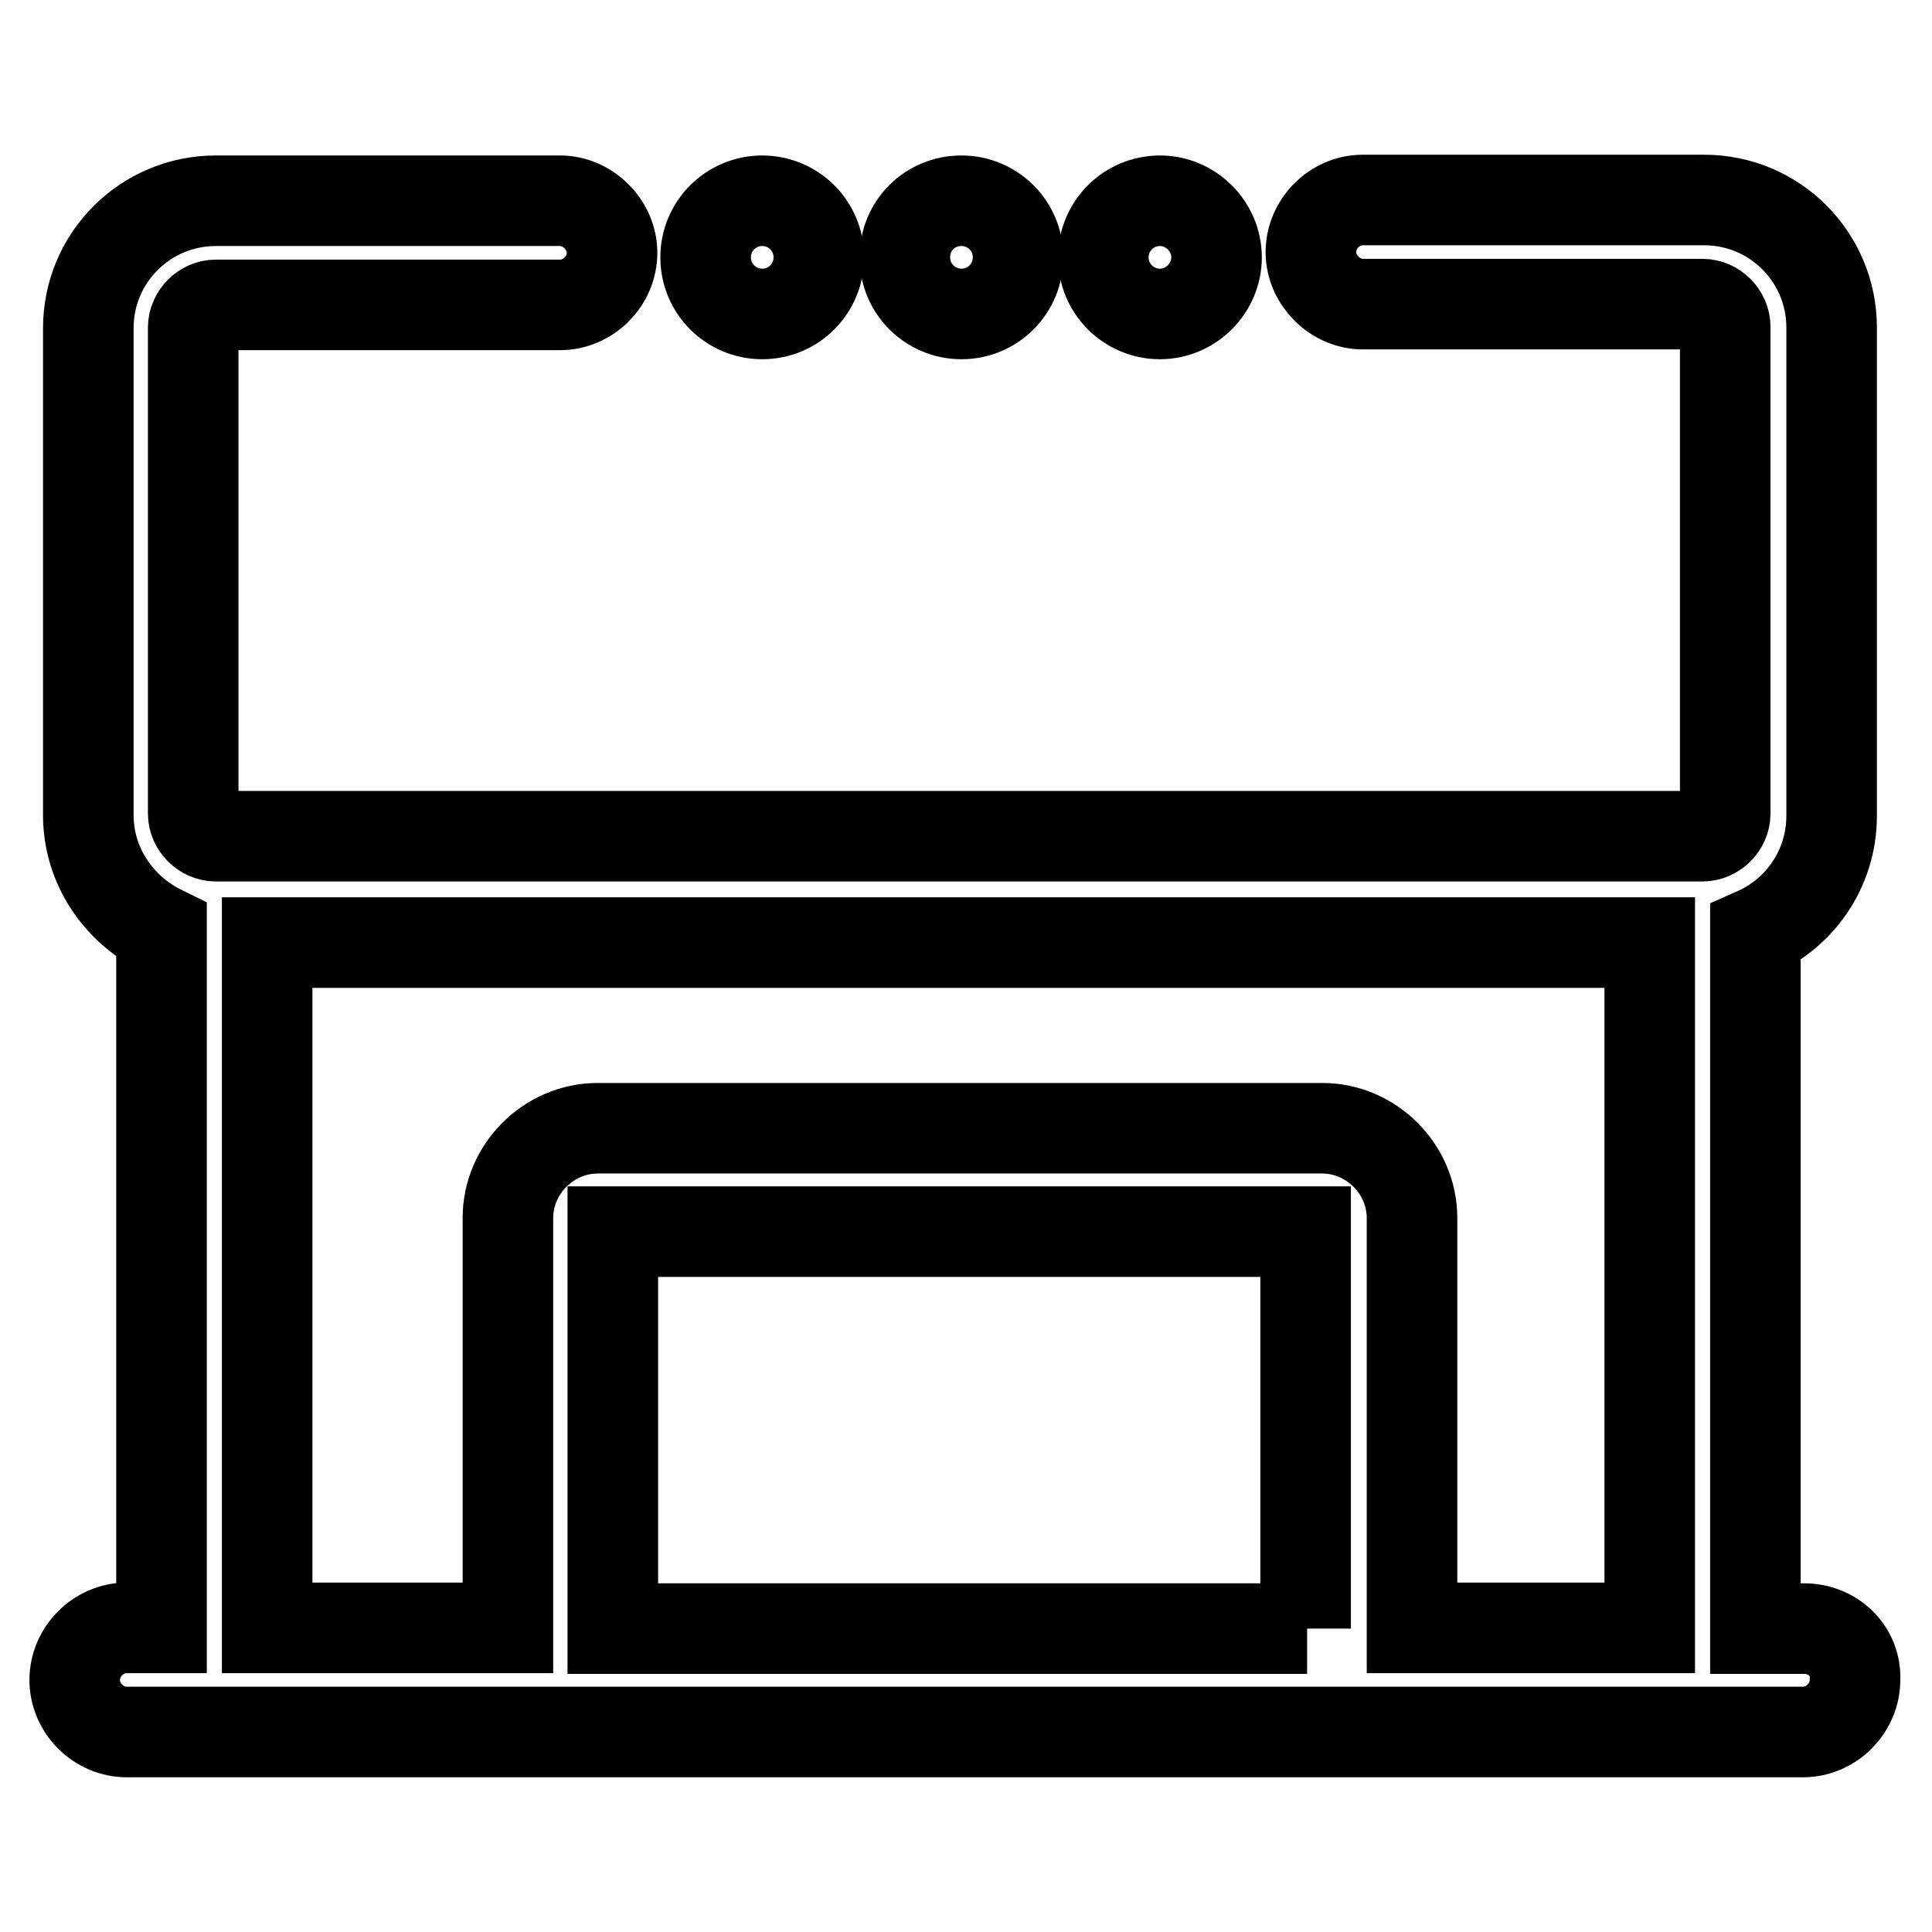
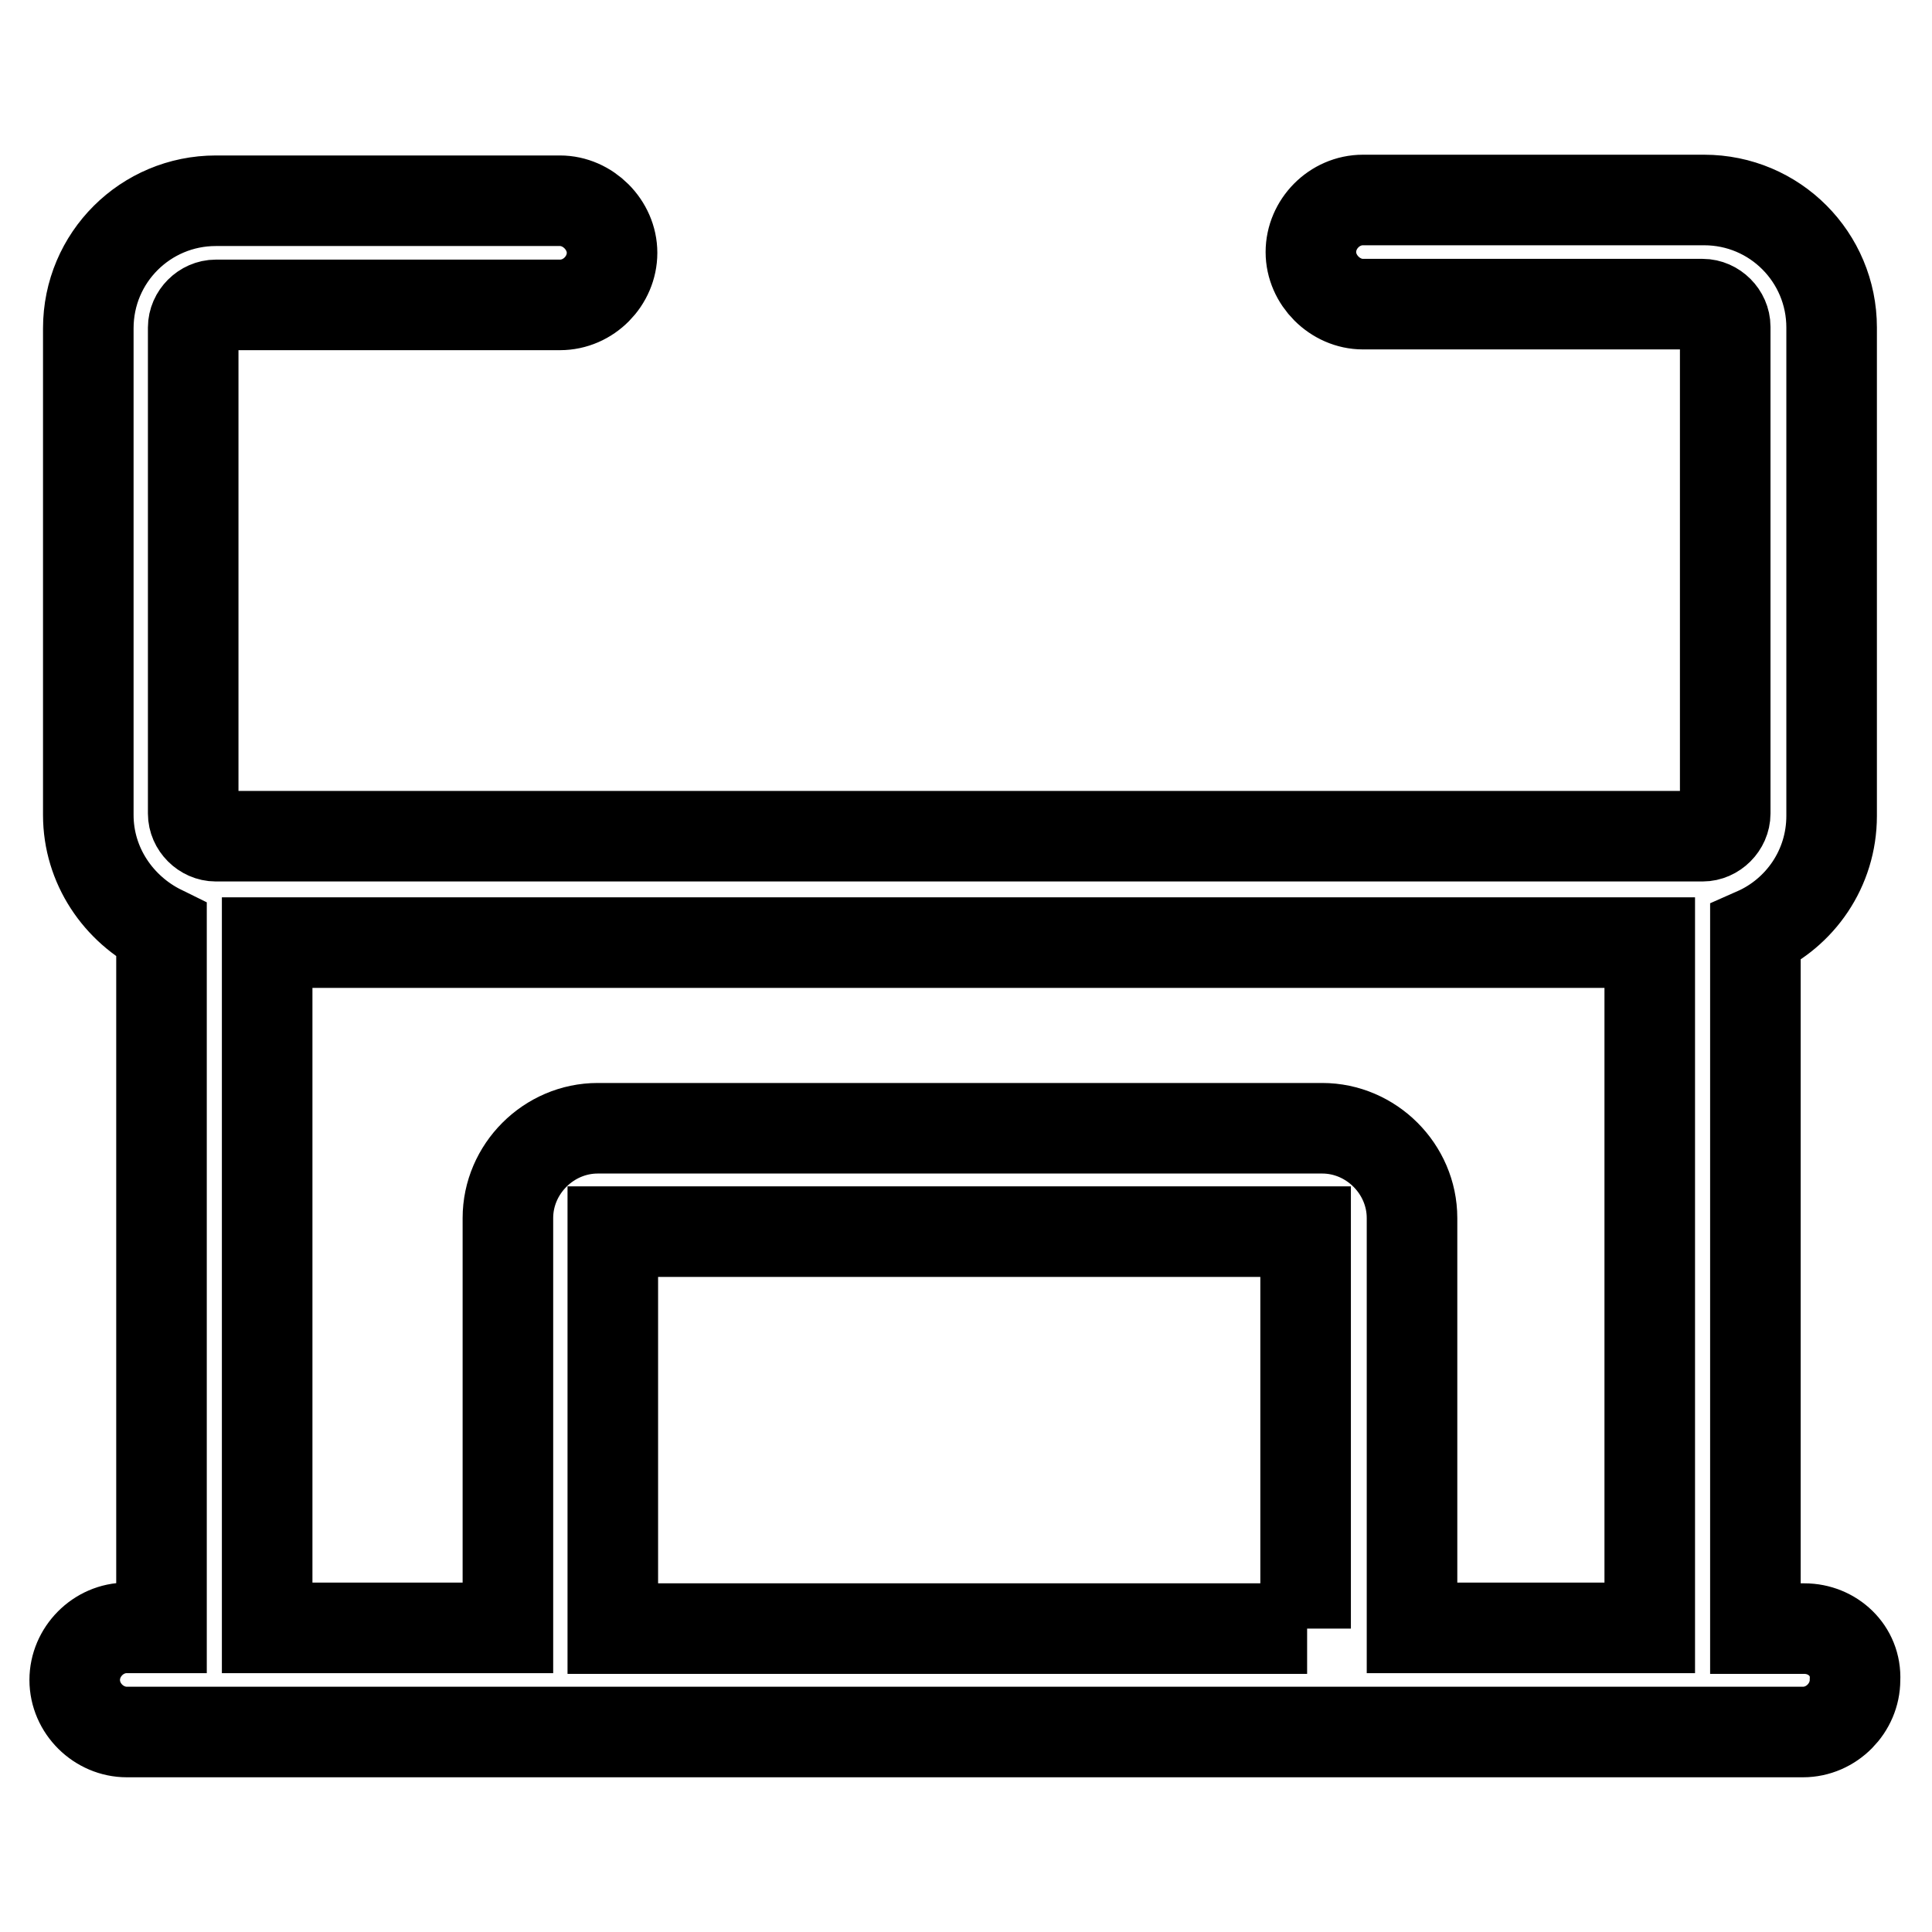
<svg xmlns="http://www.w3.org/2000/svg" version="1.1" x="0px" y="0px" viewBox="0 0 256 256" enable-background="new 0 0 256 256" xml:space="preserve">
  <g>
    <path stroke-width="12" fill-opacity="0" stroke="#000000" d="M239.1,215.8h-6.5v-92.2c5.9-2.6,10.1-8.5,10.1-15.5V43.4c0-9.3-7.5-16.9-16.9-16.9h-45.2 c-3.8,0-6.9,3.2-6.9,6.9s3.2,6.9,6.9,6.9h45c1.6,0,3,1.4,3,3v64.5c0,1.6-1.4,3-3,3H28.6c-1.6,0-3-1.4-3-3V43.4c0-1.6,1.4-3,3-3 h45.6c3.8,0,6.9-3.2,6.9-6.9s-3.2-6.9-6.9-6.9H28.6c-9.3,0-16.9,7.5-16.9,16.9v64.5c0,6.7,4,12.5,9.7,15.3v92.4h-4.6 c-3.8,0-6.9,3.2-6.9,6.9c0,3.8,3.2,6.9,6.9,6.9h222.1c3.8,0,6.9-3.2,6.9-6.9C246,218.7,242.8,215.8,239.1,215.8L239.1,215.8z  M35.4,124.9h183.2v90.8h-31.5v-54.3c0-6.5-5.4-11.9-11.9-11.9h-96c-6.5,0-11.9,5.4-11.9,11.9v54.3H35.4V124.9z M173.2,215.8h-92 v-52.6H173v52.6H173.2z" />
-     <path stroke-width="12" fill-opacity="0" stroke="#000000" d="M93.5,34.1c0,4.2,3.4,7.5,7.5,7.5c4.2,0,7.5-3.4,7.5-7.5c0,0,0,0,0,0c0-4.2-3.4-7.5-7.5-7.5 C96.9,26.6,93.5,29.9,93.5,34.1C93.5,34.1,93.5,34.1,93.5,34.1z" />
-     <path stroke-width="12" fill-opacity="0" stroke="#000000" d="M119.9,34.1c0,4.2,3.4,7.5,7.5,7.5c4.2,0,7.5-3.4,7.5-7.5c0,0,0,0,0,0c0-4.2-3.4-7.5-7.5-7.5 C123.2,26.6,119.9,29.9,119.9,34.1C119.9,34.1,119.9,34.1,119.9,34.1z" />
-     <path stroke-width="12" fill-opacity="0" stroke="#000000" d="M146.2,34.1c0,4.2,3.4,7.5,7.5,7.5s7.5-3.4,7.5-7.5s-3.4-7.5-7.5-7.5S146.2,29.9,146.2,34.1L146.2,34.1z" />
  </g>
</svg>